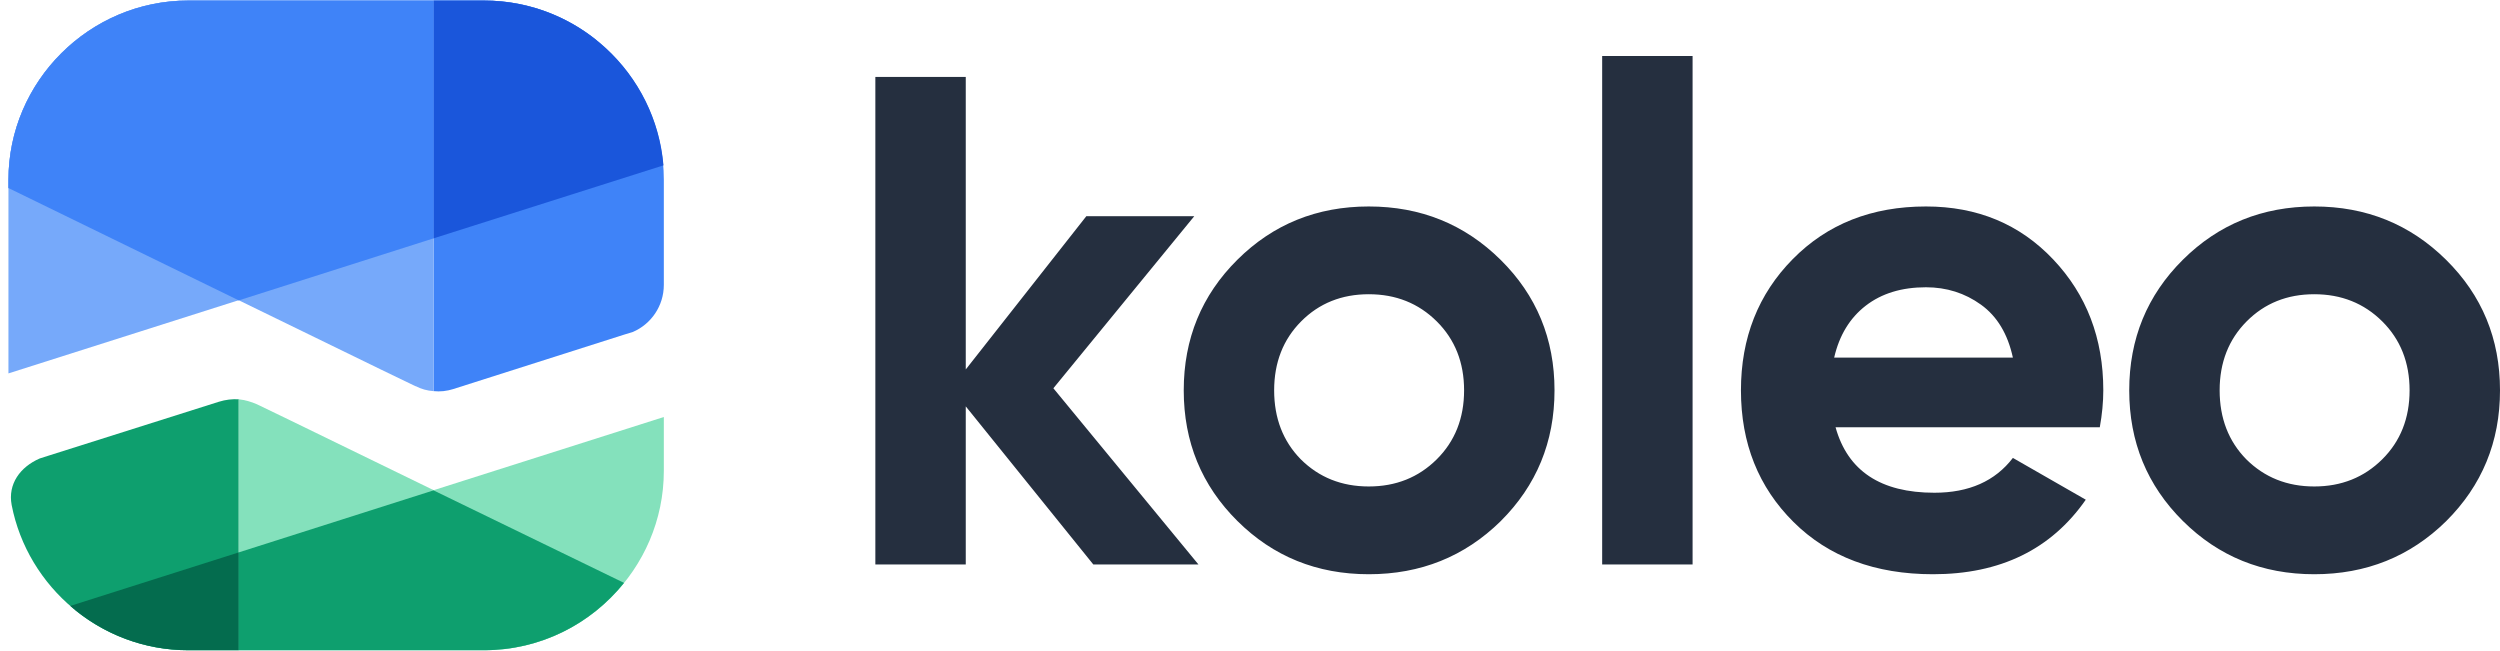
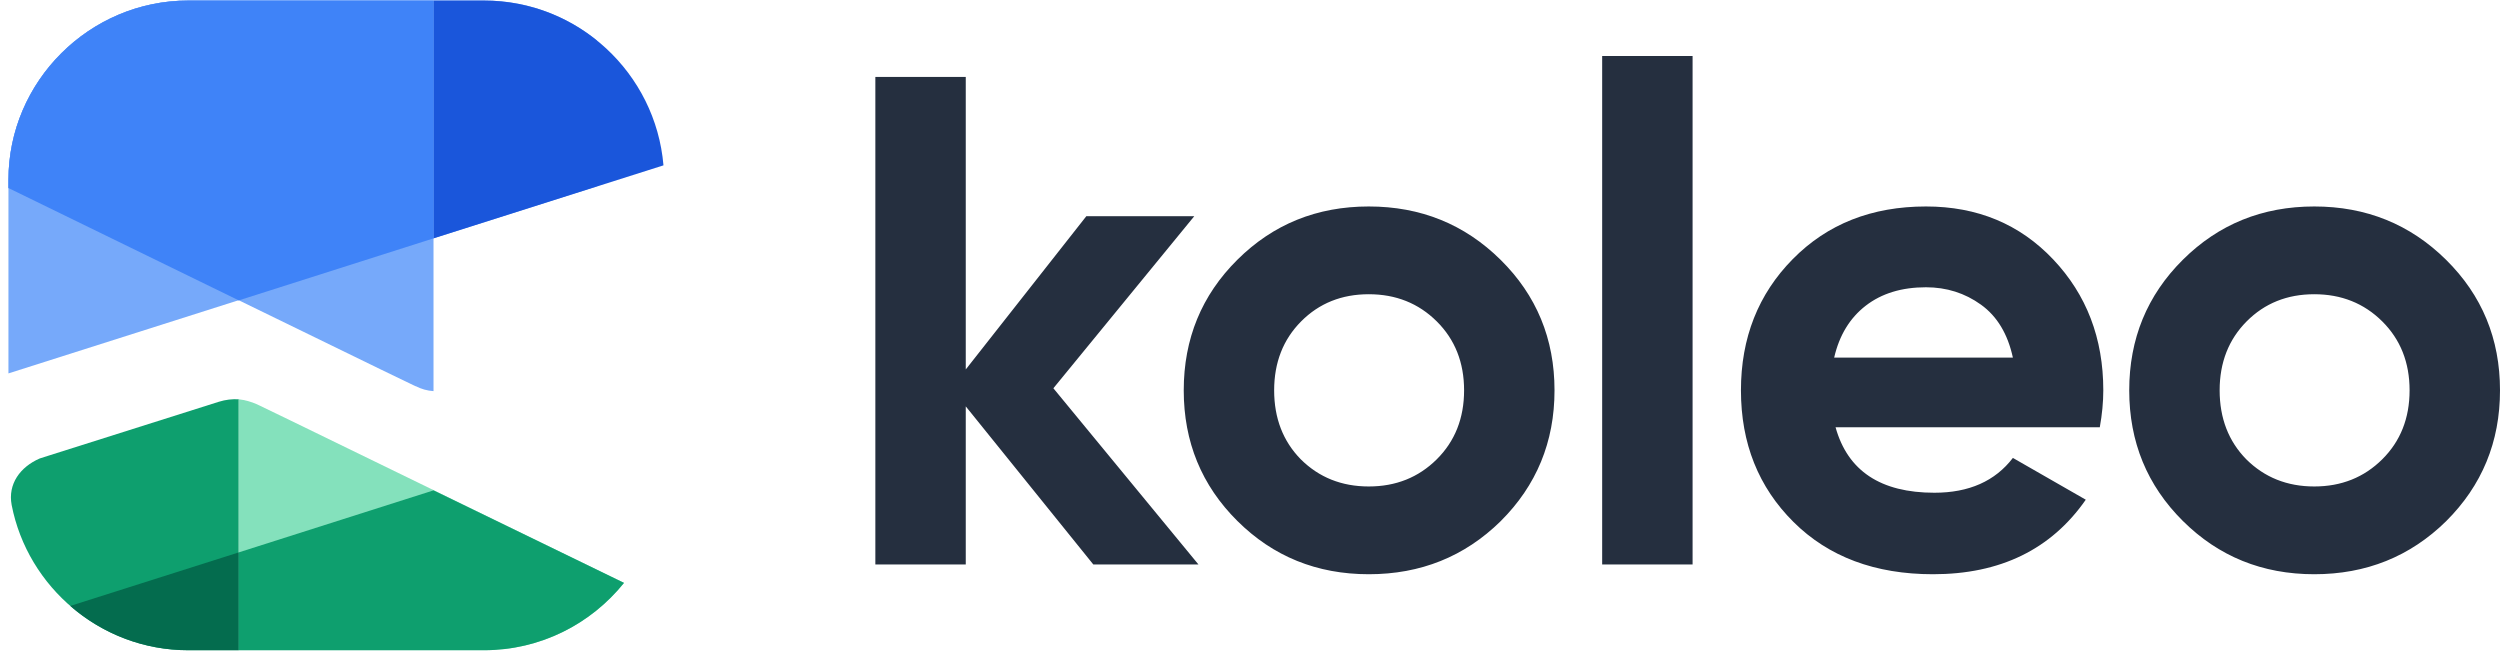
<svg xmlns="http://www.w3.org/2000/svg" width="357px" height="93px" viewBox="0 0 357 93" version="1.1">
  <title>logo-on-white</title>
  <desc>Created with Sketch.</desc>
  <g id="logo-on-white" stroke="none" stroke-width="1" fill="none" fill-rule="evenodd">
    <path d="M137.911,80.608 L137.911,58.03 L156.127,80.608 L171.14,80.608 L150.422,55.444 L170.539,30.876 L155.126,30.876 L137.911,52.758 L137.911,10.984 L125,10.984 L125,80.608 L137.911,80.608 Z M195.461,82 C202.867,82 209.139,79.48 214.277,74.441 C219.415,69.335 221.984,63.102 221.984,55.742 C221.984,48.382 219.415,42.165 214.277,37.093 C209.139,32.02 202.867,29.484 195.461,29.484 C188.054,29.484 181.799,32.02 176.695,37.093 C171.59,42.165 169.038,48.382 169.038,55.742 C169.038,63.102 171.59,69.319 176.695,74.391 C181.799,79.464 188.054,82 195.461,82 Z M195.461,69.468 C191.591,69.468 188.355,68.175 185.752,65.589 C183.217,63.003 181.949,59.72 181.949,55.742 C181.949,51.763 183.234,48.481 185.802,45.895 C188.371,43.309 191.591,42.016 195.461,42.016 C199.331,42.016 202.567,43.309 205.169,45.895 C207.771,48.481 209.072,51.763 209.072,55.742 C209.072,59.72 207.771,63.003 205.169,65.589 C202.567,68.175 199.331,69.468 195.461,69.468 Z M241.701,80.608 L241.701,8 L228.789,8 L228.789,80.608 L241.701,80.608 Z M276.03,82 C285.638,82 292.911,78.453 297.849,71.358 L297.849,71.358 L287.44,65.39 C284.905,68.705 281.168,70.363 276.23,70.363 C268.557,70.363 263.853,67.246 262.118,61.013 L262.118,61.013 L299.851,61.013 C300.184,59.157 300.351,57.4 300.351,55.742 C300.351,48.315 297.966,42.082 293.195,37.043 C288.424,32.004 282.369,29.484 275.029,29.484 C267.289,29.484 260.951,31.987 256.013,36.993 C251.075,42 248.607,48.249 248.607,55.742 C248.607,63.301 251.109,69.567 256.113,74.54 C261.117,79.513 267.756,82 276.03,82 Z M287.44,51.067 L261.918,51.067 C262.652,47.884 264.153,45.414 266.422,43.657 C268.691,41.9 271.56,41.022 275.029,41.022 C277.965,41.022 280.584,41.85 282.886,43.508 C285.188,45.166 286.706,47.685 287.44,51.067 L287.44,51.067 Z M330.477,82 C337.884,82 344.156,79.48 349.293,74.441 C354.431,69.335 357,63.102 357,55.742 C357,48.382 354.431,42.165 349.293,37.093 C344.156,32.02 337.884,29.484 330.477,29.484 C323.071,29.484 316.815,32.02 311.711,37.093 C306.607,42.165 304.054,48.382 304.054,55.742 C304.054,63.102 306.607,69.319 311.711,74.391 C316.815,79.464 323.071,82 330.477,82 Z M330.477,69.468 C326.607,69.468 323.371,68.175 320.769,65.589 C318.233,63.003 316.965,59.72 316.965,55.742 C316.965,51.763 318.25,48.481 320.819,45.895 C323.388,43.309 326.607,42.016 330.477,42.016 C334.347,42.016 337.583,43.309 340.186,45.895 C342.788,48.481 344.089,51.763 344.089,55.742 C344.089,59.72 342.788,63.003 340.186,65.589 C337.583,68.175 334.347,69.468 330.477,69.468 Z" id="koleo" fill="#252F3F" fill-rule="nonzero" />
    <g id="icon-copy">
      <g id="group">
        <path d="M1.205,53.323 L1.205,25.687 C1.205,11.617 12.777,0.077 26.886,0.077 L69.114,0.077 C75.204,0.077 80.837,2.203 85.253,5.796 L85.253,26.598 L1.205,53.323 Z" id="Fill-3" fill="#76A9FA" />
-         <path d="M89.06,47.806 L64.749,55.55 C63.784,55.853 62.871,55.954 61.906,55.853 L61.906,0.077 L69.114,0.077 C83.223,0.077 94.795,11.617 94.795,25.687 L94.795,40.669 C94.795,43.706 92.968,46.287 90.379,47.401 L89.06,47.806 Z" id="Fill-4" fill="#3F83F8" />
        <path d="M1.205,26.852 L54.496,52.817 L59.318,55.145 L59.369,55.145 C60.13,55.55 61.044,55.803 61.906,55.853 L61.906,0.077 L26.886,0.077 C12.777,0.077 1.205,11.617 1.205,25.687 L1.205,26.852" id="Fill-5" fill="#76A9FA" />
        <path d="M94.744,23.612 L61.906,34.039 L61.906,0.077 L69.114,0.077 C82.563,0.077 93.627,10.453 94.744,23.612" id="Fill-6" fill="#1A56DB" />
        <path d="M61.906,34.039 L34.094,42.896 L1.205,26.852 L1.205,25.687 C1.205,11.617 12.777,0.077 26.886,0.077 L61.906,0.077 L61.906,34.039" id="Fill-7" fill="#3F83F8" />
-         <path d="M10.747,86.272 L94.795,59.548 L94.795,67.241 C94.795,81.312 83.223,92.852 69.114,92.852 L26.886,92.852 C20.796,92.852 15.163,90.726 10.747,87.132 L10.747,86.272" id="Fill-8" fill="#84E1BC" />
        <path d="M5.671,65.47 L6.94,65.065 L31.251,57.372 C32.216,57.068 33.18,56.966 34.094,57.017 L34.094,92.852 L26.886,92.852 C14.452,92.852 3.946,83.893 1.662,72.1 C1.104,69.114 2.88,66.684 5.671,65.47" id="Fill-9" fill="#0E9F6E" />
        <path d="M89.11,83.235 L41.504,60.054 L36.682,57.726 C35.87,57.372 35.007,57.119 34.094,57.017 L34.094,92.852 L69.114,92.852 C77.183,92.852 84.39,89.106 89.11,83.235" id="Fill-10" fill="#84E1BC" />
        <path d="M10.036,86.525 L34.094,78.882 L34.094,92.852 L26.886,92.852 C20.441,92.852 14.554,90.473 10.036,86.525" id="Fill-11" fill="#046C4E" />
        <path d="M34.094,78.882 L61.906,70.025 L89.11,83.235 C84.39,89.106 77.183,92.852 69.114,92.852 L34.094,92.852 L34.094,78.882" id="Fill-12" fill="#0E9F6E" />
      </g>
    </g>
  </g>
</svg>